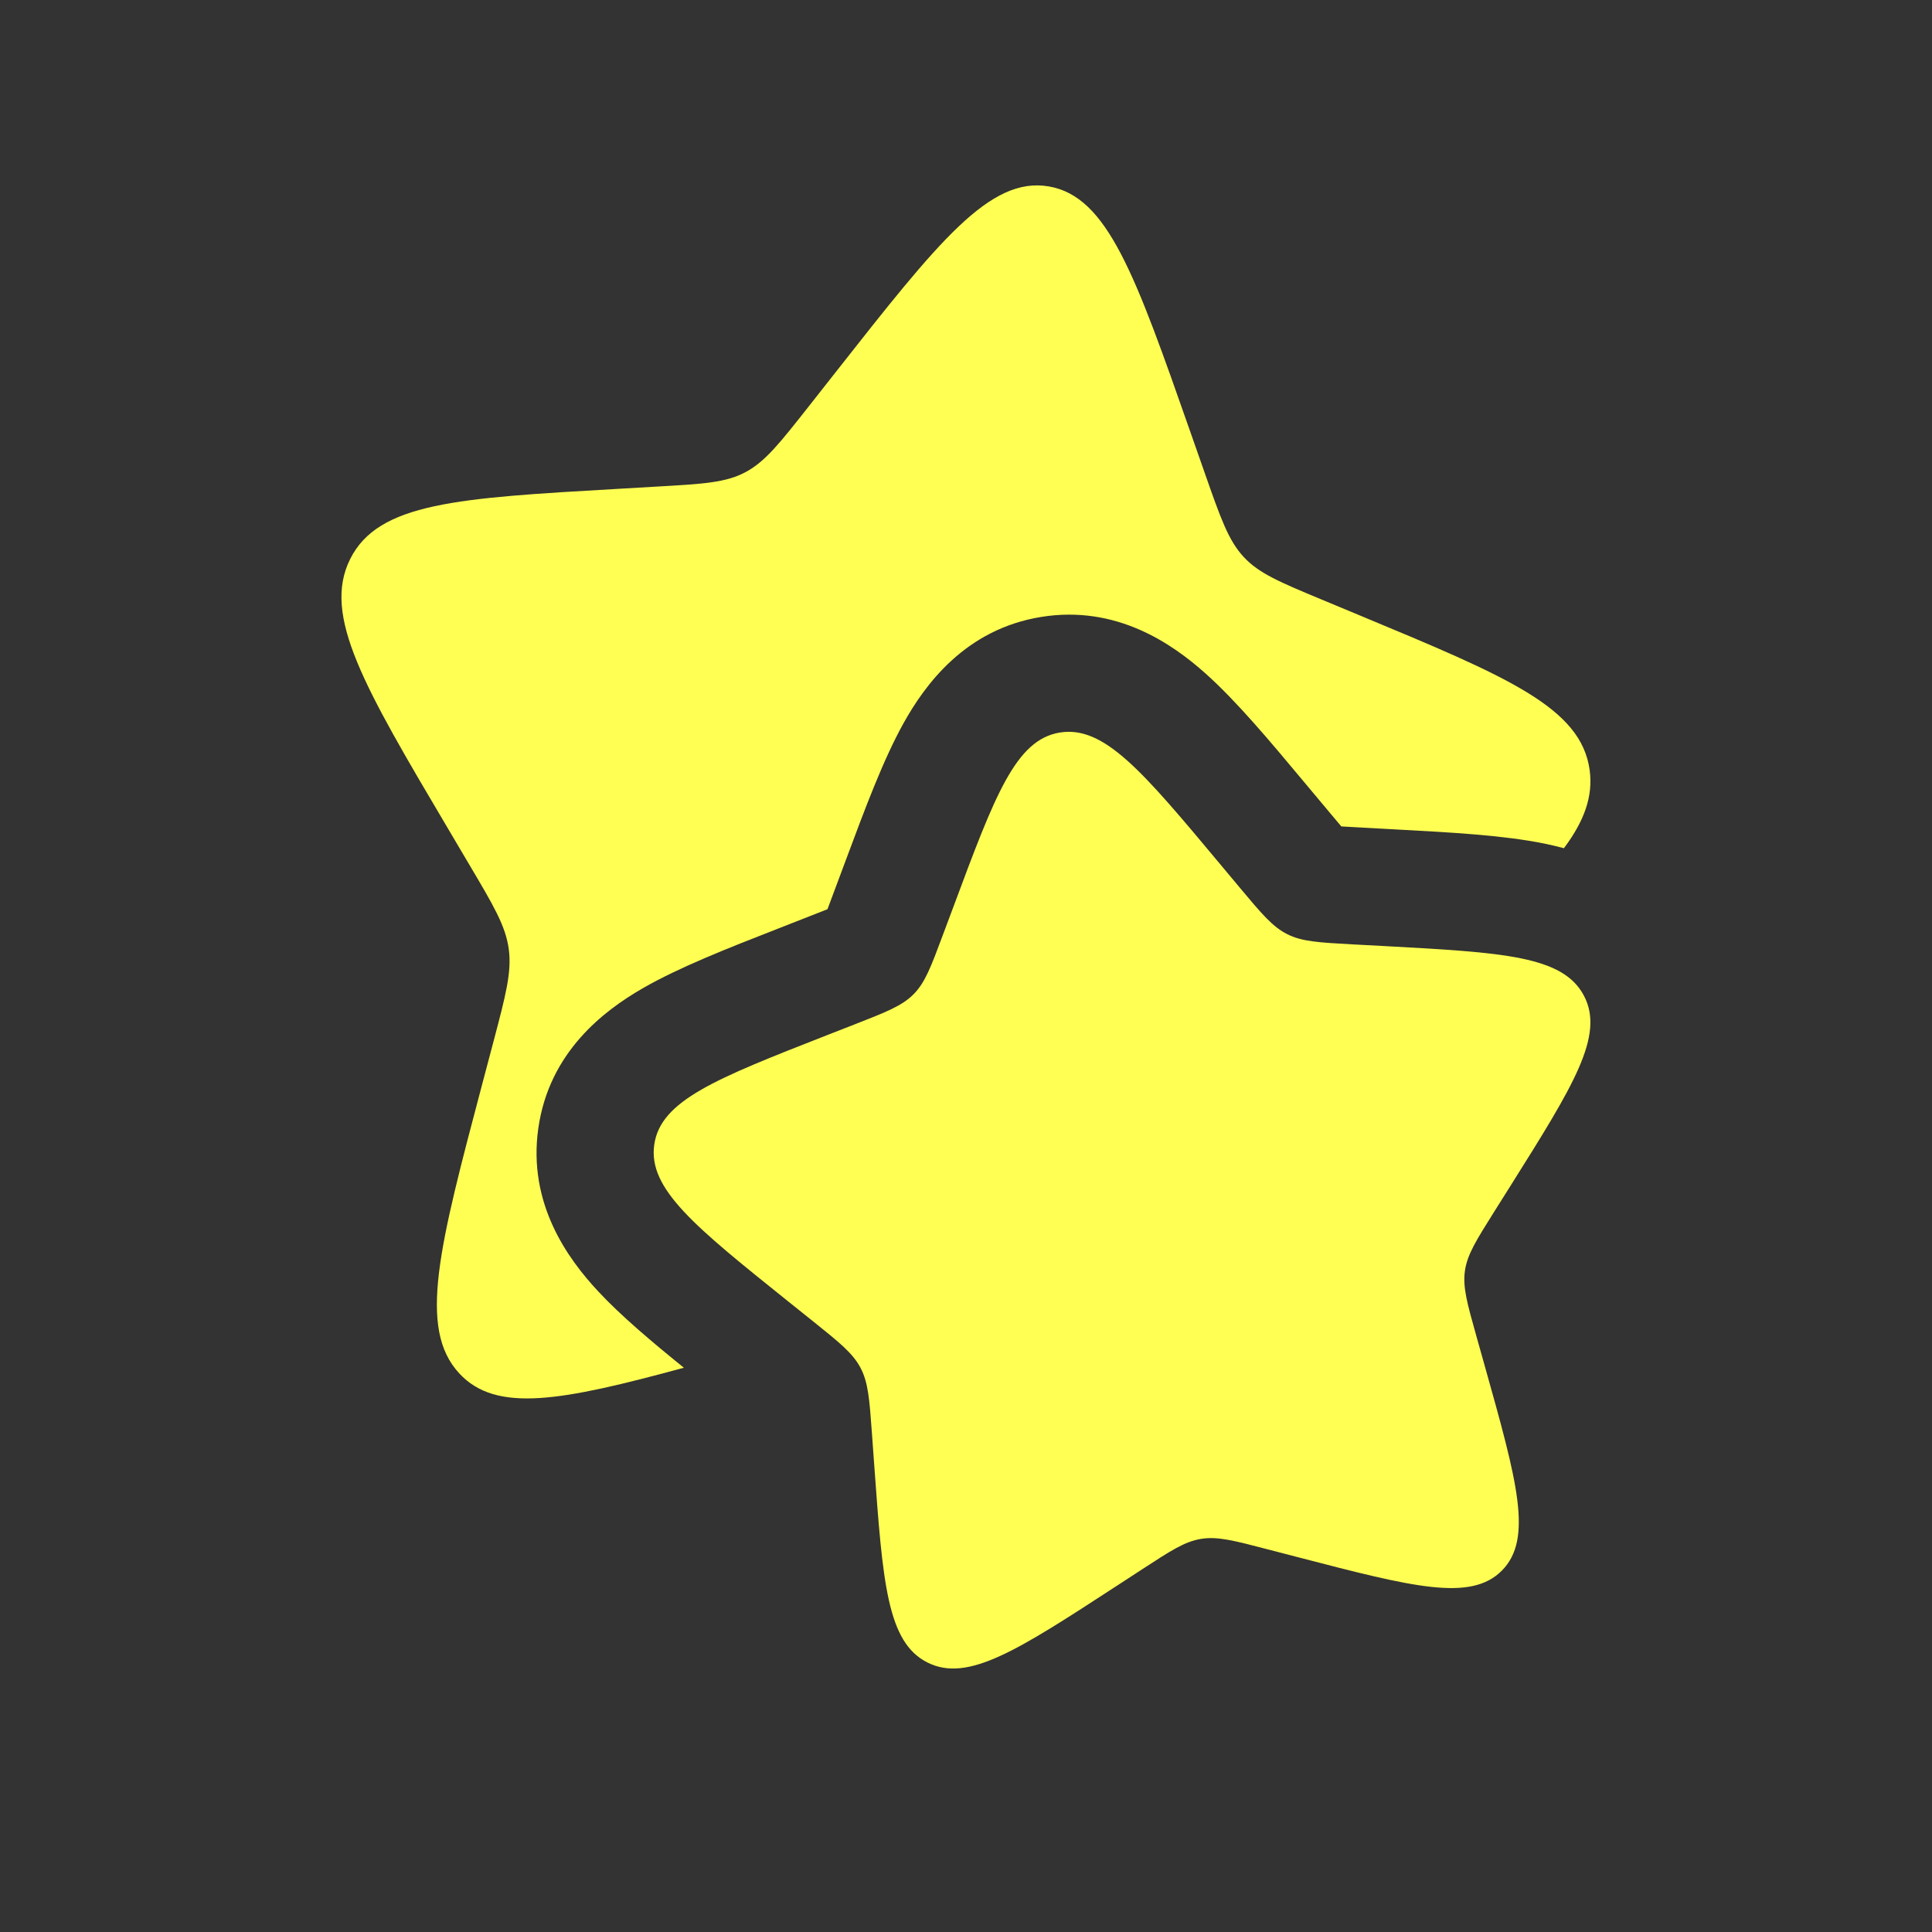
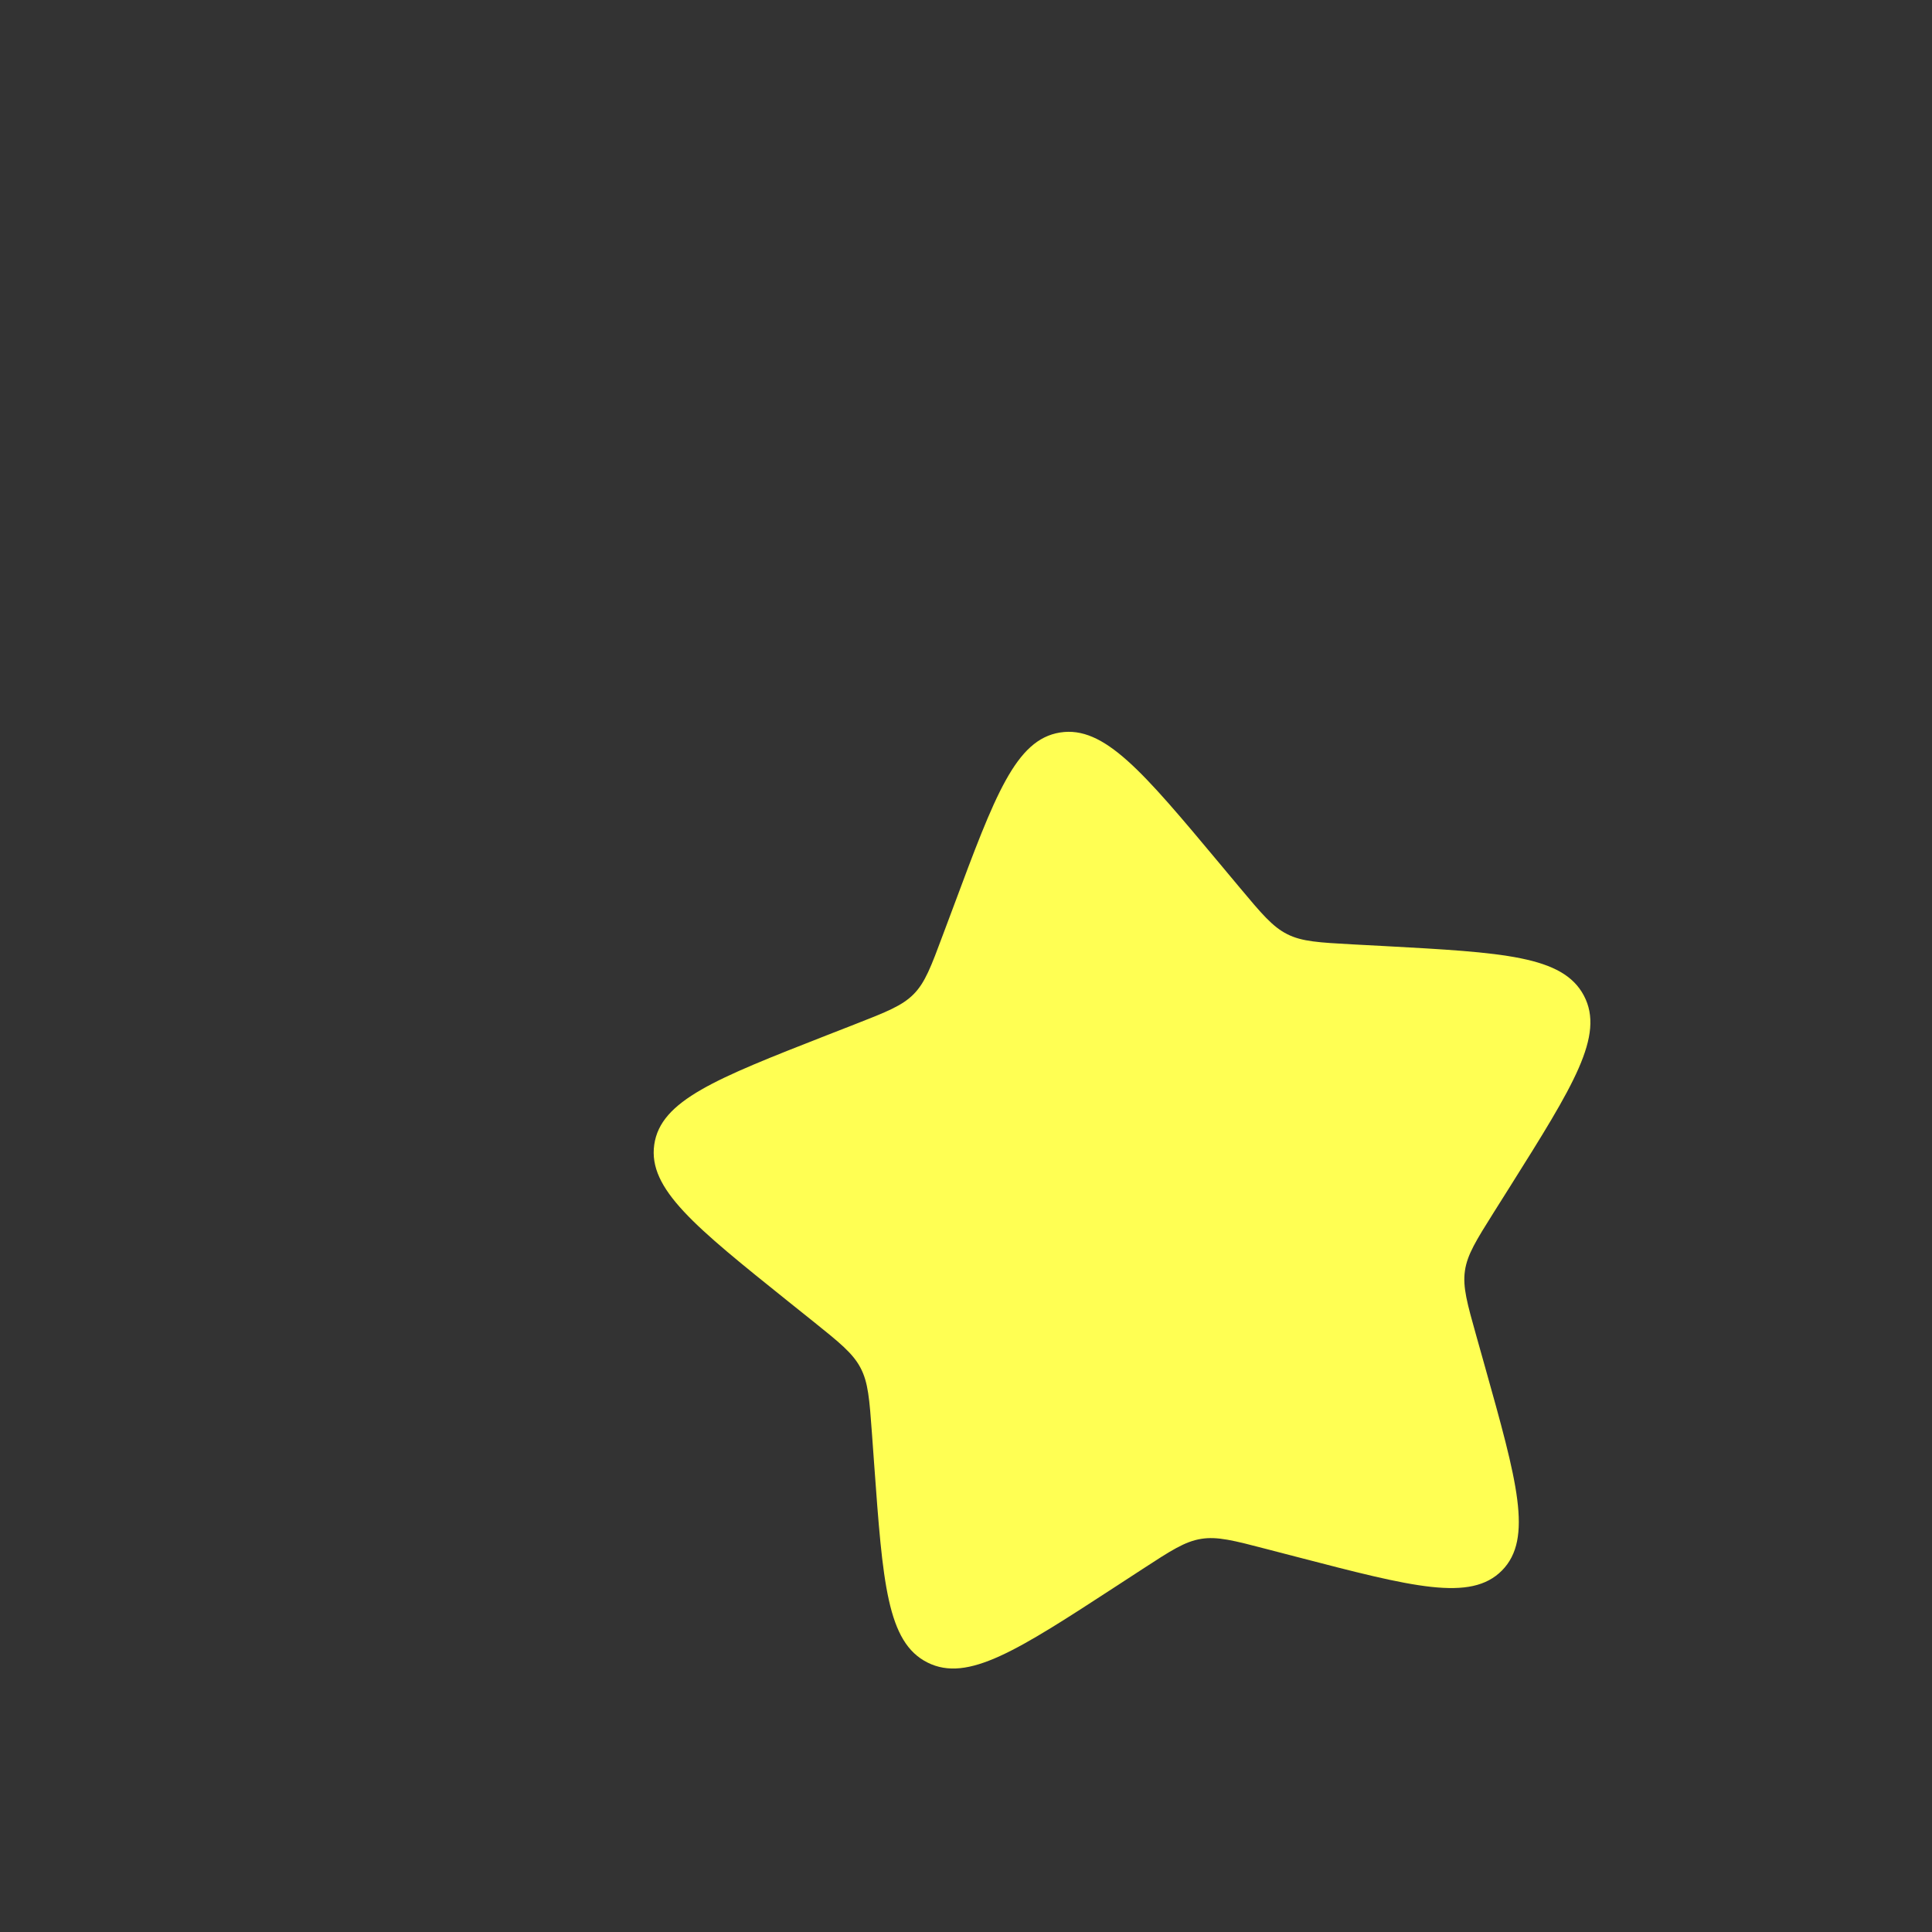
<svg xmlns="http://www.w3.org/2000/svg" width="33" height="33" viewBox="0 0 33 33" fill="none">
  <rect x="0" y="0" width="33" height="33" fill="#333333" stroke="none" />
  <path d="M20.834 14.752C19.519 13.178 18.861 12.391 18.105 12.512C17.349 12.633 16.995 13.582 16.288 15.481L16.104 15.972C15.903 16.511 15.803 16.781 15.607 16.98C15.412 17.178 15.143 17.284 14.606 17.494L14.117 17.685C12.228 18.425 11.283 18.796 11.175 19.552C11.067 20.308 11.868 20.95 13.469 22.234L13.884 22.566C14.339 22.931 14.566 23.113 14.698 23.363C14.83 23.612 14.851 23.901 14.893 24.478L14.931 25.004C15.078 27.035 15.152 28.051 15.842 28.397C16.531 28.743 17.38 28.191 19.077 27.086L19.516 26.8C19.998 26.486 20.239 26.329 20.517 26.285C20.793 26.24 21.075 26.313 21.638 26.46L22.15 26.593C24.131 27.108 25.122 27.366 25.656 26.824C26.189 26.281 25.913 25.298 25.361 23.332L25.218 22.823C25.061 22.264 24.982 21.985 25.022 21.707C25.061 21.43 25.214 21.187 25.52 20.7L25.799 20.257C26.875 18.544 27.414 17.688 27.054 17.006C26.695 16.325 25.675 16.27 23.637 16.159L23.109 16.131C22.53 16.099 22.24 16.084 21.988 15.957C21.735 15.83 21.548 15.606 21.174 15.159L20.834 14.752Z" fill="#FFFF53" />
-   <path d="M20.336 7.389L20.58 8.085C20.848 8.849 20.982 9.232 21.243 9.513C21.504 9.795 21.862 9.944 22.578 10.242L23.229 10.513C25.749 11.561 27.009 12.085 27.153 13.157C27.212 13.603 27.062 14.021 26.713 14.488C26.595 14.456 26.481 14.43 26.374 14.408C25.672 14.266 24.78 14.218 23.871 14.169L23.218 14.133C23.092 14.127 22.994 14.121 22.911 14.116C22.855 14.051 22.791 13.975 22.709 13.876L22.288 13.373C21.701 12.67 21.127 11.982 20.593 11.505C20.023 10.995 19.07 10.331 17.788 10.537C16.493 10.745 15.802 11.687 15.429 12.36C15.083 12.984 14.773 13.818 14.458 14.663L14.23 15.273C14.192 15.376 14.161 15.459 14.134 15.53C14.063 15.558 13.98 15.591 13.877 15.631L13.27 15.869C12.428 16.198 11.599 16.523 10.981 16.879C10.316 17.261 9.381 17.968 9.195 19.27C9.011 20.559 9.698 21.5 10.218 22.058C10.605 22.474 11.126 22.913 11.681 23.362C9.59 23.93 8.477 24.141 7.845 23.459C7.133 22.69 7.501 21.297 8.238 18.512L8.429 17.791C8.638 16.999 8.743 16.603 8.69 16.211C8.637 15.818 8.433 15.473 8.025 14.784L7.654 14.156C6.218 11.729 5.501 10.516 5.98 9.551C6.46 8.585 7.819 8.507 10.537 8.351L11.24 8.31C12.012 8.266 12.399 8.244 12.735 8.064C13.072 7.884 13.321 7.567 13.82 6.934L14.274 6.357C16.028 4.127 16.905 3.012 17.913 3.184C18.921 3.355 19.393 4.7 20.336 7.389Z" fill="#FFFF53" />
</svg>